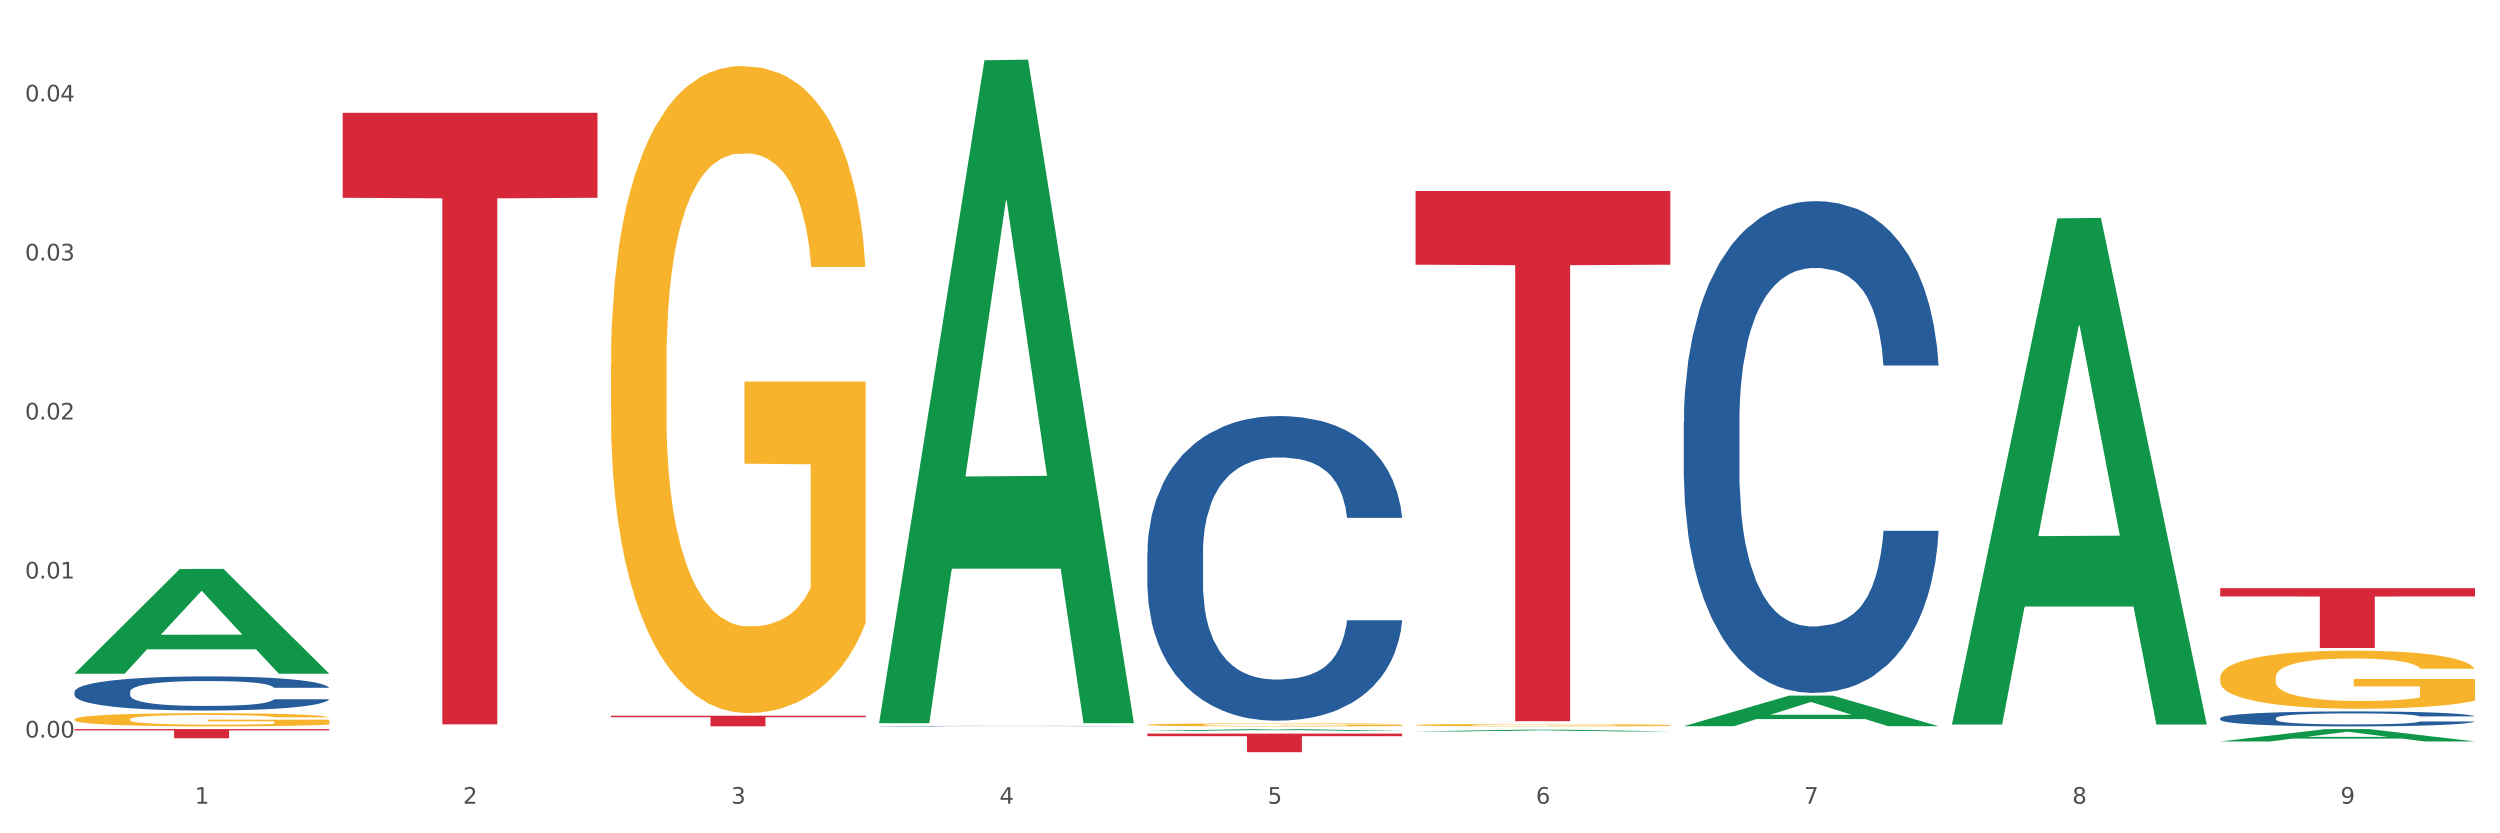
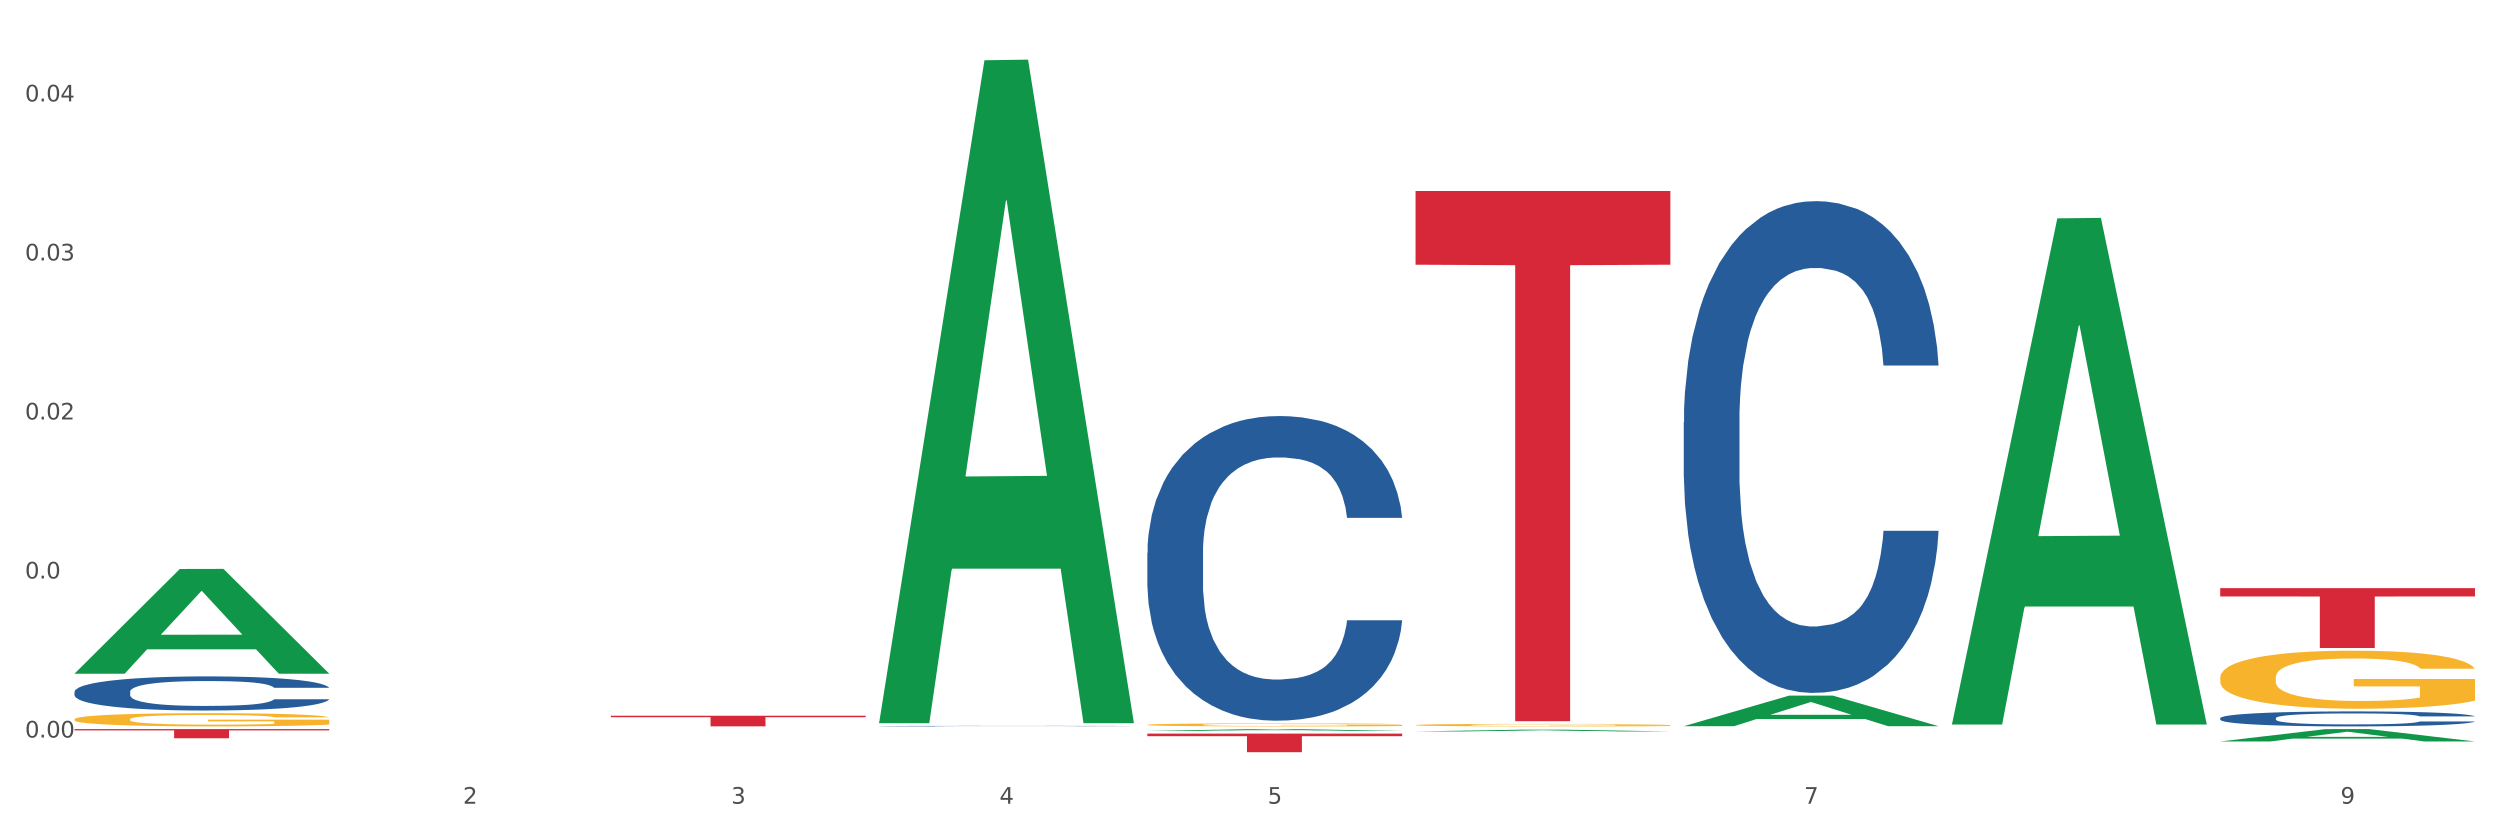
<svg xmlns="http://www.w3.org/2000/svg" xmlns:xlink="http://www.w3.org/1999/xlink" width="1080pt" height="360pt" viewBox="0 0 1080 360" version="1.1">
  <rect x="0" y="0" width="1080" height="360" fill="#333333" stroke="none" />
  <defs>
    <style type="text/css">*{stroke-linejoin: round; stroke-linecap: butt}</style>
  </defs>
  <g id="figure_1">
    <g id="patch_1">
      <path d="M 0 360  L 1080 360  L 1080 0  L 0 0  z " style="fill: #ffffff; stroke: #ffffff; stroke-linejoin: miter" />
    </g>
    <g id="axes_1">
      <g id="matplotlib.axis_1">
        <g id="xtick_1">
          <g id="text_1">
            <g style="fill: #4d4d4d" transform="translate(84.159 347.204) scale(0.096 -0.096)">
              <defs>
-                 <path id="DejaVuSans-31" d="M 794 531  L 1825 531  L 1825 4091  L 703 3866  L 703 4441  L 1819 4666  L 2450 4666  L 2450 531  L 3481 531  L 3481 0  L 794 0  L 794 531  z " transform="scale(0.016)" />
-               </defs>
+                 </defs>
              <use xlink:href="#DejaVuSans-31" />
            </g>
          </g>
        </g>
        <g id="xtick_2">
          <g id="text_2">
            <g style="fill: #4d4d4d" transform="translate(200.027 347.204) scale(0.096 -0.096)">
              <defs>
                <path id="DejaVuSans-32" d="M 1228 531  L 3431 531  L 3431 0  L 469 0  L 469 531  Q 828 903 1448 1529  Q 2069 2156 2228 2338  Q 2531 2678 2651 2914  Q 2772 3150 2772 3378  Q 2772 3750 2511 3984  Q 2250 4219 1831 4219  Q 1534 4219 1204 4116  Q 875 4013 500 3803  L 500 4441  Q 881 4594 1212 4672  Q 1544 4750 1819 4750  Q 2544 4750 2975 4387  Q 3406 4025 3406 3419  Q 3406 3131 3298 2873  Q 3191 2616 2906 2266  Q 2828 2175 2409 1742  Q 1991 1309 1228 531  z " transform="scale(0.016)" />
              </defs>
              <use xlink:href="#DejaVuSans-32" />
            </g>
          </g>
        </g>
        <g id="xtick_3">
          <g id="text_3">
            <g style="fill: #4d4d4d" transform="translate(315.896 347.204) scale(0.096 -0.096)">
              <defs>
                <path id="DejaVuSans-33" d="M 2597 2516  Q 3050 2419 3304 2112  Q 3559 1806 3559 1356  Q 3559 666 3084 287  Q 2609 -91 1734 -91  Q 1441 -91 1130 -33  Q 819 25 488 141  L 488 750  Q 750 597 1062 519  Q 1375 441 1716 441  Q 2309 441 2620 675  Q 2931 909 2931 1356  Q 2931 1769 2642 2001  Q 2353 2234 1838 2234  L 1294 2234  L 1294 2753  L 1863 2753  Q 2328 2753 2575 2939  Q 2822 3125 2822 3475  Q 2822 3834 2567 4026  Q 2313 4219 1838 4219  Q 1578 4219 1281 4162  Q 984 4106 628 3988  L 628 4550  Q 988 4650 1302 4700  Q 1616 4750 1894 4750  Q 2613 4750 3031 4423  Q 3450 4097 3450 3541  Q 3450 3153 3228 2886  Q 3006 2619 2597 2516  z " transform="scale(0.016)" />
              </defs>
              <use xlink:href="#DejaVuSans-33" />
            </g>
          </g>
        </g>
        <g id="xtick_4">
          <g id="text_4">
            <g style="fill: #4d4d4d" transform="translate(431.765 347.204) scale(0.096 -0.096)">
              <defs>
                <path id="DejaVuSans-34" d="M 2419 4116  L 825 1625  L 2419 1625  L 2419 4116  z M 2253 4666  L 3047 4666  L 3047 1625  L 3713 1625  L 3713 1100  L 3047 1100  L 3047 0  L 2419 0  L 2419 1100  L 313 1100  L 313 1709  L 2253 4666  z " transform="scale(0.016)" />
              </defs>
              <use xlink:href="#DejaVuSans-34" />
            </g>
          </g>
        </g>
        <g id="xtick_5">
          <g id="text_5">
            <g style="fill: #4d4d4d" transform="translate(547.634 347.204) scale(0.096 -0.096)">
              <defs>
                <path id="DejaVuSans-35" d="M 691 4666  L 3169 4666  L 3169 4134  L 1269 4134  L 1269 2991  Q 1406 3038 1543 3061  Q 1681 3084 1819 3084  Q 2600 3084 3056 2656  Q 3513 2228 3513 1497  Q 3513 744 3044 326  Q 2575 -91 1722 -91  Q 1428 -91 1123 -41  Q 819 9 494 109  L 494 744  Q 775 591 1075 516  Q 1375 441 1709 441  Q 2250 441 2565 725  Q 2881 1009 2881 1497  Q 2881 1984 2565 2268  Q 2250 2553 1709 2553  Q 1456 2553 1204 2497  Q 953 2441 691 2322  L 691 4666  z " transform="scale(0.016)" />
              </defs>
              <use xlink:href="#DejaVuSans-35" />
            </g>
          </g>
        </g>
        <g id="xtick_6">
          <g id="text_6">
            <g style="fill: #4d4d4d" transform="translate(663.502 347.204) scale(0.096 -0.096)">
              <defs>
-                 <path id="DejaVuSans-36" d="M 2113 2584  Q 1688 2584 1439 2293  Q 1191 2003 1191 1497  Q 1191 994 1439 701  Q 1688 409 2113 409  Q 2538 409 2786 701  Q 3034 994 3034 1497  Q 3034 2003 2786 2293  Q 2538 2584 2113 2584  z M 3366 4563  L 3366 3988  Q 3128 4100 2886 4159  Q 2644 4219 2406 4219  Q 1781 4219 1451 3797  Q 1122 3375 1075 2522  Q 1259 2794 1537 2939  Q 1816 3084 2150 3084  Q 2853 3084 3261 2657  Q 3669 2231 3669 1497  Q 3669 778 3244 343  Q 2819 -91 2113 -91  Q 1303 -91 875 529  Q 447 1150 447 2328  Q 447 3434 972 4092  Q 1497 4750 2381 4750  Q 2619 4750 2861 4703  Q 3103 4656 3366 4563  z " transform="scale(0.016)" />
-               </defs>
+                 </defs>
              <use xlink:href="#DejaVuSans-36" />
            </g>
          </g>
        </g>
        <g id="xtick_7">
          <g id="text_7">
            <g style="fill: #4d4d4d" transform="translate(779.371 347.204) scale(0.096 -0.096)">
              <defs>
                <path id="DejaVuSans-37" d="M 525 4666  L 3525 4666  L 3525 4397  L 1831 0  L 1172 0  L 2766 4134  L 525 4134  L 525 4666  z " transform="scale(0.016)" />
              </defs>
              <use xlink:href="#DejaVuSans-37" />
            </g>
          </g>
        </g>
        <g id="xtick_8">
          <g id="text_8">
            <g style="fill: #4d4d4d" transform="translate(895.24 347.204) scale(0.096 -0.096)">
              <defs>
-                 <path id="DejaVuSans-38" d="M 2034 2216  Q 1584 2216 1326 1975  Q 1069 1734 1069 1313  Q 1069 891 1326 650  Q 1584 409 2034 409  Q 2484 409 2743 651  Q 3003 894 3003 1313  Q 3003 1734 2745 1975  Q 2488 2216 2034 2216  z M 1403 2484  Q 997 2584 770 2862  Q 544 3141 544 3541  Q 544 4100 942 4425  Q 1341 4750 2034 4750  Q 2731 4750 3128 4425  Q 3525 4100 3525 3541  Q 3525 3141 3298 2862  Q 3072 2584 2669 2484  Q 3125 2378 3379 2068  Q 3634 1759 3634 1313  Q 3634 634 3220 271  Q 2806 -91 2034 -91  Q 1263 -91 848 271  Q 434 634 434 1313  Q 434 1759 690 2068  Q 947 2378 1403 2484  z M 1172 3481  Q 1172 3119 1398 2916  Q 1625 2713 2034 2713  Q 2441 2713 2670 2916  Q 2900 3119 2900 3481  Q 2900 3844 2670 4047  Q 2441 4250 2034 4250  Q 1625 4250 1398 4047  Q 1172 3844 1172 3481  z " transform="scale(0.016)" />
-               </defs>
+                 </defs>
              <use xlink:href="#DejaVuSans-38" />
            </g>
          </g>
        </g>
        <g id="xtick_9">
          <g id="text_9">
            <g style="fill: #4d4d4d" transform="translate(1011.108 347.204) scale(0.096 -0.096)">
              <defs>
                <path id="DejaVuSans-39" d="M 703 97  L 703 672  Q 941 559 1184 500  Q 1428 441 1663 441  Q 2288 441 2617 861  Q 2947 1281 2994 2138  Q 2813 1869 2534 1725  Q 2256 1581 1919 1581  Q 1219 1581 811 2004  Q 403 2428 403 3163  Q 403 3881 828 4315  Q 1253 4750 1959 4750  Q 2769 4750 3195 4129  Q 3622 3509 3622 2328  Q 3622 1225 3098 567  Q 2575 -91 1691 -91  Q 1453 -91 1209 -44  Q 966 3 703 97  z M 1959 2075  Q 2384 2075 2632 2365  Q 2881 2656 2881 3163  Q 2881 3666 2632 3958  Q 2384 4250 1959 4250  Q 1534 4250 1286 3958  Q 1038 3666 1038 3163  Q 1038 2656 1286 2365  Q 1534 2075 1959 2075  z " transform="scale(0.016)" />
              </defs>
              <use xlink:href="#DejaVuSans-39" />
            </g>
          </g>
        </g>
        <g id="xtick_10" />
        <g id="xtick_11" />
        <g id="xtick_12" />
        <g id="xtick_13" />
        <g id="xtick_14" />
        <g id="xtick_15" />
        <g id="xtick_16" />
        <g id="xtick_17" />
      </g>
      <g id="matplotlib.axis_2">
        <g id="ytick_1">
          <g id="text_10">
            <g style="fill: #4d4d4d" transform="translate(10.8 318.614) scale(0.096 -0.096)">
              <defs>
                <path id="DejaVuSans-30" d="M 2034 4250  Q 1547 4250 1301 3770  Q 1056 3291 1056 2328  Q 1056 1369 1301 889  Q 1547 409 2034 409  Q 2525 409 2770 889  Q 3016 1369 3016 2328  Q 3016 3291 2770 3770  Q 2525 4250 2034 4250  z M 2034 4750  Q 2819 4750 3233 4129  Q 3647 3509 3647 2328  Q 3647 1150 3233 529  Q 2819 -91 2034 -91  Q 1250 -91 836 529  Q 422 1150 422 2328  Q 422 3509 836 4129  Q 1250 4750 2034 4750  z " transform="scale(0.016)" />
                <path id="DejaVuSans-2e" d="M 684 794  L 1344 794  L 1344 0  L 684 0  L 684 794  z " transform="scale(0.016)" />
              </defs>
              <use xlink:href="#DejaVuSans-30" />
              <use xlink:href="#DejaVuSans-2e" transform="translate(63.623 0)" />
              <use xlink:href="#DejaVuSans-30" transform="translate(95.41 0)" />
              <use xlink:href="#DejaVuSans-30" transform="translate(159.033 0)" />
            </g>
          </g>
        </g>
        <g id="ytick_2">
          <g id="text_11">
            <g style="fill: #4d4d4d" transform="translate(10.8 249.915) scale(0.096 -0.096)">
              <use xlink:href="#DejaVuSans-30" />
              <use xlink:href="#DejaVuSans-2e" transform="translate(63.623 0)" />
              <use xlink:href="#DejaVuSans-30" transform="translate(95.41 0)" />
              <use xlink:href="#DejaVuSans-31" transform="translate(159.033 0)" />
            </g>
          </g>
        </g>
        <g id="ytick_3">
          <g id="text_12">
            <g style="fill: #4d4d4d" transform="translate(10.8 181.216) scale(0.096 -0.096)">
              <use xlink:href="#DejaVuSans-30" />
              <use xlink:href="#DejaVuSans-2e" transform="translate(63.623 0)" />
              <use xlink:href="#DejaVuSans-30" transform="translate(95.41 0)" />
              <use xlink:href="#DejaVuSans-32" transform="translate(159.033 0)" />
            </g>
          </g>
        </g>
        <g id="ytick_4">
          <g id="text_13">
            <g style="fill: #4d4d4d" transform="translate(10.8 112.517) scale(0.096 -0.096)">
              <use xlink:href="#DejaVuSans-30" />
              <use xlink:href="#DejaVuSans-2e" transform="translate(63.623 0)" />
              <use xlink:href="#DejaVuSans-30" transform="translate(95.41 0)" />
              <use xlink:href="#DejaVuSans-33" transform="translate(159.033 0)" />
            </g>
          </g>
        </g>
        <g id="ytick_5">
          <g id="text_14">
            <g style="fill: #4d4d4d" transform="translate(10.8 43.817) scale(0.096 -0.096)">
              <use xlink:href="#DejaVuSans-30" />
              <use xlink:href="#DejaVuSans-2e" transform="translate(63.623 0)" />
              <use xlink:href="#DejaVuSans-30" transform="translate(95.41 0)" />
              <use xlink:href="#DejaVuSans-34" transform="translate(159.033 0)" />
            </g>
          </g>
        </g>
        <g id="ytick_6" />
        <g id="ytick_7" />
        <g id="ytick_8" />
        <g id="ytick_9" />
      </g>
      <g id="PolyCollection_1">
        <path d="M 32.175 290.964  L 32.288 290.922  L 77.68 245.8  L 96.518 245.757  L 142.25 291.049  L 120.462 291.049  L 110.589 280.502  L 63.722 280.502  L 63.382 280.673  L 53.85 291.049  L 32.175 291.049  L 32.175 290.964  L 69.623 274.208  L 104.689 274.166  L 87.326 255.411  L 87.099 255.326  L 86.872 255.454  L 69.51 274.166  L 69.623 274.208  L 32.175 290.964  z " clip-path="url(#p8a6c41d7dd)" style="fill: #109648" />
        <path d="M 495.65 316.913  L 605.725 316.913  L 605.725 318.03  L 562.425 318.038  L 562.425 324.95  L 538.689 324.95  L 538.689 318.038  L 495.65 318.03  L 495.65 316.921  L 495.65 316.913  z " clip-path="url(#p8a6c41d7dd)" style="fill: #d62839" />
        <path d="M 263.912 309.207  L 373.988 309.207  L 373.988 309.84  L 330.688 309.844  L 330.688 313.762  L 306.951 313.762  L 306.951 309.844  L 263.912 309.84  L 263.912 309.211  L 263.912 309.207  z " clip-path="url(#p8a6c41d7dd)" style="fill: #d62839" />
-         <path d="M 148.044 48.724  L 258.119 48.724  L 258.119 85.438  L 214.819 85.686  L 214.819 312.917  L 191.083 312.917  L 191.083 85.686  L 148.044 85.438  L 148.044 48.972  L 148.044 48.724  z " clip-path="url(#p8a6c41d7dd)" style="fill: #d62839" />
        <path d="M 32.175 314.967  L 142.25 314.967  L 142.25 315.518  L 98.951 315.522  L 98.951 318.93  L 75.214 318.93  L 75.214 315.522  L 32.175 315.518  L 32.175 314.971  L 32.175 314.967  z " clip-path="url(#p8a6c41d7dd)" style="fill: #d62839" />
        <path d="M 32.175 298.828  L 32.305 298.815  L 32.305 298.438  L 32.695 297.926  L 34.127 296.984  L 35.948 296.271  L 39.071 295.436  L 40.762 295.086  L 42.974 294.696  L 47.528 294.063  L 52.733 293.525  L 56.376 293.229  L 59.108 293.041  L 65.224 292.704  L 68.737 292.556  L 72.38 292.435  L 75.503 292.354  L 80.707 292.26  L 84.871 292.22  L 89.685 292.206  L 93.718 292.22  L 99.053 292.273  L 106.86 292.435  L 109.852 292.529  L 113.886 292.691  L 118.049 292.906  L 121.432 293.121  L 125.336 293.431  L 129.369 293.835  L 133.273 294.346  L 136.005 294.817  L 138.217 295.315  L 140.168 295.921  L 141.6 296.58  L 142.25 297.132  L 118.44 297.132  L 117.789 296.634  L 116.488 296.096  L 115.187 295.732  L 113.756 295.436  L 111.544 295.1  L 109.592 294.884  L 106.339 294.629  L 103.347 294.467  L 100.874 294.373  L 97.882 294.292  L 91.506 294.212  L 86.952 294.212  L 84.09 294.238  L 80.577 294.306  L 77.584 294.4  L 74.071 294.561  L 71.339 294.736  L 68.607 294.965  L 67.045 295.127  L 64.703 295.423  L 63.142 295.665  L 61.06 296.082  L 59.889 296.378  L 57.807 297.146  L 56.896 297.711  L 56.506 298.101  L 56.246 298.532  L 56.246 300.632  L 57.027 301.574  L 57.677 301.977  L 58.718 302.435  L 60.67 303.027  L 63.532 303.606  L 66.525 304.023  L 68.997 304.279  L 71.339 304.467  L 73.681 304.616  L 76.543 304.75  L 78.885 304.831  L 82.398 304.912  L 86.562 304.952  L 89.815 304.952  L 96.451 304.885  L 99.443 304.817  L 102.306 304.723  L 105.428 304.575  L 107.901 304.414  L 109.332 304.292  L 111.674 304.037  L 113.495 303.768  L 115.057 303.458  L 116.098 303.189  L 117.269 302.785  L 118.179 302.327  L 118.44 302.085  L 142.25 302.085  L 141.73 302.57  L 140.819 303.041  L 138.997 303.673  L 137.566 304.037  L 135.354 304.481  L 133.012 304.858  L 129.759 305.275  L 126.767 305.585  L 123.644 305.854  L 120.261 306.096  L 114.146 306.432  L 111.934 306.527  L 107.25 306.688  L 103.607 306.782  L 98.272 306.877  L 92.807 306.93  L 87.083 306.944  L 82.008 306.917  L 76.413 306.836  L 72.9 306.756  L 68.997 306.634  L 64.443 306.446  L 60.149 306.217  L 56.116 305.948  L 52.342 305.638  L 48.829 305.288  L 44.275 304.71  L 40.893 304.144  L 38.42 303.62  L 36.729 303.175  L 35.037 302.61  L 34.127 302.22  L 32.695 301.278  L 32.175 300.403  L 32.175 298.828  z " clip-path="url(#p8a6c41d7dd)" style="fill: #255c99" />
        <path d="M 379.781 313.685  L 379.911 313.684  L 379.911 313.679  L 380.302 313.671  L 381.733 313.656  L 383.554 313.645  L 386.677 313.632  L 388.369 313.627  L 390.58 313.621  L 395.134 313.611  L 400.339 313.602  L 403.982 313.598  L 406.714 313.595  L 412.83 313.59  L 416.343 313.587  L 419.986 313.586  L 423.109 313.584  L 428.313 313.583  L 432.477 313.582  L 437.291 313.582  L 441.324 313.582  L 446.659 313.583  L 454.466 313.586  L 457.458 313.587  L 461.492 313.59  L 465.655 313.593  L 469.038 313.596  L 472.942 313.601  L 476.975 313.607  L 480.879 313.615  L 483.611 313.623  L 485.823 313.63  L 487.775 313.64  L 489.206 313.65  L 489.856 313.658  L 466.046 313.658  L 465.395 313.651  L 464.094 313.642  L 462.793 313.637  L 461.362 313.632  L 459.15 313.627  L 457.198 313.624  L 453.945 313.62  L 450.953 313.617  L 448.481 313.616  L 445.488 313.614  L 439.113 313.613  L 434.559 313.613  L 431.696 313.614  L 428.183 313.615  L 425.19 313.616  L 421.677 313.619  L 418.945 313.621  L 416.213 313.625  L 414.651 313.627  L 412.309 313.632  L 410.748 313.636  L 408.666 313.642  L 407.495 313.647  L 405.413 313.659  L 404.503 313.667  L 404.112 313.673  L 403.852 313.68  L 403.852 313.713  L 404.633 313.727  L 405.283 313.733  L 406.324 313.741  L 408.276 313.75  L 411.138 313.759  L 414.131 313.765  L 416.603 313.769  L 418.945 313.772  L 421.287 313.774  L 424.15 313.776  L 426.492 313.778  L 430.005 313.779  L 434.168 313.78  L 437.421 313.78  L 444.057 313.778  L 447.049 313.777  L 449.912 313.776  L 453.035 313.774  L 455.507 313.771  L 456.938 313.769  L 459.28 313.765  L 461.102 313.761  L 462.663 313.756  L 463.704 313.752  L 464.875 313.746  L 465.786 313.739  L 466.046 313.735  L 489.856 313.735  L 489.336 313.743  L 488.425 313.75  L 486.604 313.76  L 485.172 313.765  L 482.96 313.772  L 480.618 313.778  L 477.366 313.785  L 474.373 313.789  L 471.25 313.794  L 467.867 313.797  L 461.752 313.802  L 459.54 313.804  L 454.856 313.806  L 451.213 313.808  L 445.878 313.809  L 440.414 313.81  L 434.689 313.81  L 429.614 313.81  L 424.019 313.809  L 420.506 313.807  L 416.603 313.806  L 412.049 313.803  L 407.755 313.799  L 403.722 313.795  L 399.949 313.79  L 396.436 313.785  L 391.882 313.776  L 388.499 313.767  L 386.027 313.759  L 384.335 313.752  L 382.644 313.743  L 381.733 313.737  L 380.302 313.723  L 379.781 313.709  L 379.781 313.685  z " clip-path="url(#p8a6c41d7dd)" style="fill: #255c99" />
        <path d="M 495.65 238.868  L 495.78 238.748  L 495.78 235.383  L 496.17 230.815  L 497.602 222.402  L 499.423 216.032  L 502.546 208.58  L 504.237 205.454  L 506.449 201.969  L 511.003 196.32  L 516.208 191.512  L 519.851 188.868  L 522.583 187.185  L 528.698 184.18  L 532.212 182.858  L 535.855 181.776  L 538.977 181.055  L 544.182 180.214  L 548.345 179.853  L 553.16 179.733  L 557.193 179.853  L 562.528 180.334  L 570.335 181.776  L 573.327 182.618  L 577.361 184.06  L 581.524 185.983  L 584.907 187.906  L 588.81 190.671  L 592.844 194.276  L 596.747 198.844  L 599.48 203.051  L 601.692 207.498  L 603.643 212.906  L 605.075 218.796  L 605.725 223.724  L 581.915 223.724  L 581.264 219.277  L 579.963 214.469  L 578.662 211.224  L 577.23 208.58  L 575.019 205.575  L 573.067 203.652  L 569.814 201.368  L 566.821 199.926  L 564.349 199.084  L 561.357 198.363  L 554.981 197.642  L 550.427 197.642  L 547.565 197.882  L 544.052 198.483  L 541.059 199.325  L 537.546 200.767  L 534.814 202.329  L 532.081 204.373  L 530.52 205.815  L 528.178 208.459  L 526.617 210.623  L 524.535 214.349  L 523.364 216.993  L 521.282 223.844  L 520.371 228.892  L 519.981 232.378  L 519.721 236.224  L 519.721 254.974  L 520.501 263.388  L 521.152 266.994  L 522.193 271.08  L 524.145 276.369  L 527.007 281.537  L 530 285.263  L 532.472 287.547  L 534.814 289.229  L 537.156 290.552  L 540.018 291.754  L 542.36 292.475  L 545.873 293.196  L 550.037 293.556  L 553.29 293.556  L 559.925 292.955  L 562.918 292.355  L 565.781 291.513  L 568.903 290.191  L 571.375 288.749  L 572.807 287.667  L 575.149 285.383  L 576.97 282.979  L 578.532 280.215  L 579.573 277.811  L 580.744 274.205  L 581.654 270.119  L 581.915 267.955  L 605.725 267.955  L 605.205 272.282  L 604.294 276.489  L 602.472 282.138  L 601.041 285.383  L 598.829 289.35  L 596.487 292.715  L 593.234 296.441  L 590.242 299.206  L 587.119 301.609  L 583.736 303.773  L 577.621 306.778  L 575.409 307.619  L 570.725 309.061  L 567.082 309.903  L 561.747 310.744  L 556.282 311.225  L 550.557 311.345  L 545.483 311.105  L 539.888 310.384  L 536.375 309.662  L 532.472 308.581  L 527.918 306.898  L 523.624 304.855  L 519.591 302.451  L 515.817 299.686  L 512.304 296.561  L 507.75 291.393  L 504.367 286.345  L 501.895 281.657  L 500.204 277.691  L 498.512 272.643  L 497.602 269.157  L 496.17 260.744  L 495.65 252.931  L 495.65 238.868  z " clip-path="url(#p8a6c41d7dd)" style="fill: #255c99" />
        <path d="M 727.387 182.346  L 727.517 182.152  L 727.517 176.719  L 727.908 169.347  L 729.339 155.766  L 731.161 145.483  L 734.283 133.454  L 735.975 128.41  L 738.187 122.784  L 742.741 113.665  L 747.945 105.904  L 751.588 101.636  L 754.321 98.92  L 760.436 94.07  L 763.949 91.935  L 767.592 90.189  L 770.715 89.025  L 775.919 87.667  L 780.083 87.085  L 784.897 86.891  L 788.931 87.085  L 794.265 87.861  L 802.072 90.189  L 805.065 91.547  L 809.098 93.876  L 813.262 96.98  L 816.645 100.084  L 820.548 104.546  L 824.581 110.367  L 828.485 117.739  L 831.217 124.53  L 833.429 131.708  L 835.381 140.439  L 836.812 149.945  L 837.463 157.9  L 813.652 157.9  L 813.001 150.721  L 811.7 142.961  L 810.399 137.723  L 808.968 133.454  L 806.756 128.604  L 804.804 125.5  L 801.551 121.813  L 798.559 119.485  L 796.087 118.127  L 793.094 116.963  L 786.719 115.799  L 782.165 115.799  L 779.302 116.187  L 775.789 117.157  L 772.797 118.515  L 769.284 120.843  L 766.551 123.366  L 763.819 126.664  L 762.257 128.992  L 759.915 133.26  L 758.354 136.753  L 756.272 142.767  L 755.101 147.035  L 753.019 158.094  L 752.109 166.243  L 751.718 171.869  L 751.458 178.077  L 751.458 208.343  L 752.239 221.924  L 752.889 227.745  L 753.93 234.341  L 755.882 242.878  L 758.744 251.22  L 761.737 257.235  L 764.209 260.921  L 766.551 263.637  L 768.893 265.771  L 771.756 267.712  L 774.098 268.876  L 777.611 270.04  L 781.774 270.622  L 785.027 270.622  L 791.663 269.652  L 794.656 268.682  L 797.518 267.324  L 800.641 265.189  L 803.113 262.861  L 804.544 261.115  L 806.886 257.429  L 808.708 253.549  L 810.269 249.086  L 811.31 245.206  L 812.481 239.386  L 813.392 232.789  L 813.652 229.297  L 837.463 229.297  L 836.942 236.281  L 836.031 243.072  L 834.21 252.191  L 832.779 257.429  L 830.567 263.831  L 828.225 269.264  L 824.972 275.278  L 821.979 279.74  L 818.856 283.621  L 815.474 287.113  L 809.358 291.963  L 807.146 293.321  L 802.462 295.65  L 798.819 297.008  L 793.485 298.366  L 788.02 299.142  L 782.295 299.336  L 777.22 298.948  L 771.626 297.784  L 768.113 296.62  L 764.209 294.873  L 759.655 292.157  L 755.362 288.859  L 751.328 284.979  L 747.555 280.516  L 744.042 275.472  L 739.488 267.13  L 736.105 258.981  L 733.633 251.414  L 731.941 245.012  L 730.25 236.863  L 729.339 231.237  L 727.908 217.656  L 727.387 205.045  L 727.387 182.346  z " clip-path="url(#p8a6c41d7dd)" style="fill: #255c99" />
        <path d="M 959.125 310.241  L 959.255 310.235  L 959.255 310.069  L 959.645 309.844  L 961.076 309.43  L 962.898 309.116  L 966.021 308.749  L 967.712 308.595  L 969.924 308.424  L 974.478 308.145  L 979.683 307.909  L 983.326 307.778  L 986.058 307.695  L 992.173 307.547  L 995.686 307.482  L 999.33 307.429  L 1002.452 307.394  L 1007.657 307.352  L 1011.82 307.334  L 1016.635 307.328  L 1020.668 307.334  L 1026.003 307.358  L 1033.809 307.429  L 1036.802 307.471  L 1040.835 307.542  L 1044.999 307.636  L 1048.382 307.731  L 1052.285 307.867  L 1056.319 308.045  L 1060.222 308.27  L 1062.955 308.477  L 1065.167 308.696  L 1067.118 308.962  L 1068.549 309.252  L 1069.2 309.495  L 1045.389 309.495  L 1044.739 309.276  L 1043.438 309.039  L 1042.137 308.879  L 1040.705 308.749  L 1038.493 308.601  L 1036.542 308.506  L 1033.289 308.394  L 1030.296 308.323  L 1027.824 308.282  L 1024.832 308.246  L 1018.456 308.21  L 1013.902 308.21  L 1011.04 308.222  L 1007.527 308.252  L 1004.534 308.293  L 1001.021 308.364  L 998.289 308.441  L 995.556 308.542  L 993.995 308.613  L 991.653 308.743  L 990.092 308.85  L 988.01 309.033  L 986.839 309.164  L 984.757 309.501  L 983.846 309.75  L 983.456 309.921  L 983.196 310.111  L 983.196 311.034  L 983.976 311.448  L 984.627 311.626  L 985.668 311.827  L 987.619 312.088  L 990.482 312.342  L 993.474 312.526  L 995.947 312.638  L 998.289 312.721  L 1000.631 312.786  L 1003.493 312.846  L 1005.835 312.881  L 1009.348 312.917  L 1013.512 312.934  L 1016.765 312.934  L 1023.4 312.905  L 1026.393 312.875  L 1029.255 312.834  L 1032.378 312.769  L 1034.85 312.698  L 1036.282 312.644  L 1038.624 312.532  L 1040.445 312.413  L 1042.006 312.277  L 1043.047 312.159  L 1044.218 311.981  L 1045.129 311.78  L 1045.389 311.673  L 1069.2 311.673  L 1068.68 311.887  L 1067.769 312.094  L 1065.947 312.372  L 1064.516 312.532  L 1062.304 312.727  L 1059.962 312.893  L 1056.709 313.076  L 1053.717 313.213  L 1050.594 313.331  L 1047.211 313.437  L 1041.096 313.585  L 1038.884 313.627  L 1034.2 313.698  L 1030.557 313.739  L 1025.222 313.781  L 1019.757 313.804  L 1014.032 313.81  L 1008.958 313.799  L 1003.363 313.763  L 999.85 313.728  L 995.947 313.674  L 991.393 313.591  L 987.099 313.491  L 983.065 313.372  L 979.292 313.236  L 975.779 313.082  L 971.225 312.828  L 967.842 312.579  L 965.37 312.348  L 963.679 312.153  L 961.987 311.904  L 961.076 311.733  L 959.645 311.318  L 959.125 310.933  L 959.125 310.241  z " clip-path="url(#p8a6c41d7dd)" style="fill: #255c99" />
        <path d="M 32.175 310.739  L 32.305 310.734  L 32.305 310.546  L 32.565 310.385  L 33.864 309.994  L 35.814 309.67  L 37.243 309.498  L 38.673 309.357  L 40.362 309.217  L 42.442 309.071  L 46.211 308.857  L 48.55 308.747  L 51.409 308.633  L 56.607 308.466  L 60.376 308.372  L 64.275 308.294  L 70.643 308.2  L 74.802 308.158  L 79.22 308.127  L 84.548 308.106  L 88.577 308.101  L 97.414 308.116  L 104.952 308.163  L 108.591 308.2  L 113.269 308.262  L 115.739 308.304  L 119.767 308.388  L 123.926 308.497  L 126.785 308.591  L 131.074 308.768  L 134.323 308.945  L 137.312 309.164  L 138.871 309.316  L 140.041 309.456  L 141.081 309.618  L 142.12 309.874  L 118.728 309.874  L 117.818 309.691  L 116.388 309.519  L 114.309 309.352  L 112.49 309.248  L 109.371 309.118  L 106.512 309.034  L 103.522 308.972  L 99.884 308.919  L 97.025 308.893  L 92.996 308.872  L 85.068 308.878  L 79.74 308.919  L 76.101 308.972  L 73.762 309.018  L 71.683 309.071  L 69.343 309.144  L 66.614 309.253  L 64.665 309.352  L 62.715 309.477  L 61.156 309.602  L 59.726 309.748  L 58.557 309.905  L 57.647 310.067  L 56.867 310.265  L 56.217 310.593  L 56.217 311.308  L 56.477 311.469  L 57.127 311.683  L 57.907 311.845  L 59.206 312.038  L 60.376 312.168  L 62.585 312.356  L 65.055 312.512  L 67.004 312.611  L 68.953 312.695  L 72.332 312.809  L 76.101 312.903  L 79.35 312.96  L 83.769 313.013  L 86.758 313.033  L 89.357 313.044  L 95.725 313.044  L 100.274 313.028  L 105.342 312.992  L 109.241 312.945  L 112.49 312.887  L 116.129 312.794  L 118.468 312.705  L 118.468 311.615  L 89.877 311.61  L 89.877 310.885  L 142.25 310.885  L 142.25 313.013  L 140.041 313.122  L 137.572 313.221  L 134.973 313.31  L 131.074 313.419  L 126.395 313.524  L 122.237 313.597  L 117.818 313.659  L 112.62 313.717  L 105.862 313.769  L 101.703 313.79  L 96.505 313.805  L 90.397 313.81  L 85.068 313.8  L 79.87 313.774  L 74.412 313.727  L 69.083 313.659  L 65.055 313.591  L 61.026 313.508  L 56.737 313.398  L 53.358 313.294  L 50.759 313.2  L 47.9 313.08  L 44.781 312.924  L 42.442 312.783  L 40.362 312.637  L 38.153 312.449  L 36.594 312.288  L 35.034 312.084  L 34.124 311.933  L 33.085 311.699  L 32.305 311.37  L 32.175 310.739  z " clip-path="url(#p8a6c41d7dd)" style="fill: #f7b32b" />
        <path d="M 611.519 82.523  L 721.594 82.523  L 721.594 114.352  L 678.294 114.567  L 678.294 311.565  L 654.557 311.565  L 654.557 114.567  L 611.519 114.352  L 611.519 82.738  L 611.519 82.523  z " clip-path="url(#p8a6c41d7dd)" style="fill: #d62839" />
        <path d="M 959.125 292.686  L 959.255 292.663  L 959.255 291.838  L 959.515 291.129  L 960.814 289.411  L 962.764 287.992  L 964.193 287.236  L 965.623 286.618  L 967.312 286  L 969.391 285.359  L 973.16 284.42  L 975.5 283.939  L 978.359 283.435  L 983.557 282.703  L 987.326 282.291  L 991.225 281.947  L 997.593 281.535  L 1001.751 281.352  L 1006.17 281.214  L 1011.498 281.123  L 1015.527 281.1  L 1024.364 281.169  L 1031.902 281.375  L 1035.541 281.535  L 1040.219 281.81  L 1042.688 281.993  L 1046.717 282.359  L 1050.876 282.84  L 1053.735 283.252  L 1058.024 284.031  L 1061.273 284.809  L 1064.262 285.771  L 1065.821 286.435  L 1066.991 287.053  L 1068.03 287.763  L 1069.07 288.885  L 1045.677 288.885  L 1044.768 288.083  L 1043.338 287.328  L 1041.259 286.595  L 1039.439 286.137  L 1036.32 285.565  L 1033.461 285.198  L 1030.472 284.924  L 1026.833 284.695  L 1023.974 284.58  L 1019.946 284.489  L 1012.018 284.511  L 1006.69 284.695  L 1003.051 284.924  L 1000.712 285.13  L 998.632 285.359  L 996.293 285.679  L 993.564 286.16  L 991.614 286.595  L 989.665 287.145  L 988.106 287.694  L 986.676 288.335  L 985.506 289.022  L 984.597 289.732  L 983.817 290.602  L 983.167 292.044  L 983.167 295.181  L 983.427 295.891  L 984.077 296.83  L 984.857 297.54  L 986.156 298.387  L 987.326 298.959  L 989.535 299.783  L 992.004 300.47  L 993.954 300.905  L 995.903 301.272  L 999.282 301.775  L 1003.051 302.188  L 1006.3 302.439  L 1010.718 302.668  L 1013.708 302.76  L 1016.307 302.806  L 1022.675 302.806  L 1027.223 302.737  L 1032.292 302.577  L 1036.19 302.371  L 1039.439 302.119  L 1043.078 301.707  L 1045.418 301.318  L 1045.418 296.532  L 1016.827 296.509  L 1016.827 293.327  L 1069.2 293.327  L 1069.2 302.668  L 1066.991 303.149  L 1064.521 303.584  L 1061.922 303.974  L 1058.024 304.454  L 1053.345 304.912  L 1049.186 305.233  L 1044.768 305.508  L 1039.569 305.759  L 1032.811 305.988  L 1028.653 306.08  L 1023.454 306.149  L 1017.346 306.172  L 1012.018 306.126  L 1006.82 306.011  L 1001.361 305.805  L 996.033 305.508  L 992.004 305.21  L 987.976 304.844  L 983.687 304.363  L 980.308 303.905  L 977.709 303.493  L 974.85 302.966  L 971.731 302.279  L 969.391 301.661  L 967.312 301.02  L 965.103 300.196  L 963.543 299.486  L 961.984 298.593  L 961.074 297.929  L 960.034 296.899  L 959.255 295.456  L 959.125 292.686  z " clip-path="url(#p8a6c41d7dd)" style="fill: #f7b32b" />
        <path d="M 611.519 313.225  L 611.649 313.224  L 611.649 313.188  L 611.908 313.158  L 613.208 313.083  L 615.157 313.021  L 616.587 312.989  L 618.017 312.962  L 619.706 312.935  L 621.785 312.907  L 625.554 312.866  L 627.893 312.846  L 630.753 312.824  L 635.951 312.792  L 639.72 312.774  L 643.618 312.759  L 649.986 312.741  L 654.145 312.733  L 658.564 312.727  L 663.892 312.723  L 667.921 312.722  L 676.758 312.725  L 684.296 312.734  L 687.934 312.741  L 692.613 312.753  L 695.082 312.761  L 699.111 312.777  L 703.27 312.798  L 706.129 312.816  L 710.417 312.849  L 713.666 312.883  L 716.655 312.925  L 718.215 312.954  L 719.385 312.981  L 720.424 313.011  L 721.464 313.06  L 698.071 313.06  L 697.162 313.025  L 695.732 312.993  L 693.653 312.961  L 691.833 312.941  L 688.714 312.916  L 685.855 312.9  L 682.866 312.888  L 679.227 312.878  L 676.368 312.873  L 672.339 312.869  L 664.412 312.87  L 659.084 312.878  L 655.445 312.888  L 653.105 312.897  L 651.026 312.907  L 648.687 312.921  L 645.958 312.942  L 644.008 312.961  L 642.059 312.985  L 640.499 313.008  L 639.07 313.036  L 637.9 313.066  L 636.991 313.097  L 636.211 313.135  L 635.561 313.197  L 635.561 313.333  L 635.821 313.364  L 636.471 313.405  L 637.25 313.436  L 638.55 313.473  L 639.72 313.497  L 641.929 313.533  L 644.398 313.563  L 646.348 313.582  L 648.297 313.598  L 651.676 313.62  L 655.445 313.638  L 658.694 313.648  L 663.112 313.658  L 666.101 313.662  L 668.701 313.664  L 675.069 313.664  L 679.617 313.661  L 684.685 313.654  L 688.584 313.645  L 691.833 313.635  L 695.472 313.617  L 697.811 313.6  L 697.811 313.392  L 669.22 313.391  L 669.22 313.253  L 721.594 313.253  L 721.594 313.658  L 719.385 313.679  L 716.915 313.698  L 714.316 313.715  L 710.417 313.736  L 705.739 313.756  L 701.58 313.77  L 697.162 313.782  L 691.963 313.793  L 685.205 313.802  L 681.047 313.806  L 675.848 313.809  L 669.74 313.81  L 664.412 313.808  L 659.214 313.803  L 653.755 313.795  L 648.427 313.782  L 644.398 313.769  L 640.369 313.753  L 636.081 313.732  L 632.702 313.712  L 630.103 313.694  L 627.244 313.671  L 624.125 313.641  L 621.785 313.615  L 619.706 313.587  L 617.497 313.551  L 615.937 313.52  L 614.378 313.481  L 613.468 313.453  L 612.428 313.408  L 611.649 313.345  L 611.519 313.225  z " clip-path="url(#p8a6c41d7dd)" style="fill: #f7b32b" />
        <path d="M 495.65 313.107  L 495.78 313.105  L 495.78 313.062  L 496.04 313.025  L 497.339 312.936  L 499.289 312.862  L 500.718 312.822  L 502.148 312.79  L 503.837 312.758  L 505.917 312.724  L 509.685 312.675  L 512.025 312.65  L 514.884 312.624  L 520.082 312.586  L 523.851 312.564  L 527.75 312.546  L 534.118 312.525  L 538.276 312.515  L 542.695 312.508  L 548.023 312.503  L 552.052 312.502  L 560.889 312.506  L 568.427 312.516  L 572.066 312.525  L 576.744 312.539  L 579.214 312.549  L 583.242 312.568  L 587.401 312.593  L 590.26 312.614  L 594.549 312.655  L 597.798 312.696  L 600.787 312.746  L 602.346 312.78  L 603.516 312.813  L 604.556 312.85  L 605.595 312.908  L 582.203 312.908  L 581.293 312.866  L 579.863 312.827  L 577.784 312.789  L 575.965 312.765  L 572.846 312.735  L 569.986 312.716  L 566.997 312.702  L 563.359 312.69  L 560.499 312.684  L 556.471 312.679  L 548.543 312.68  L 543.215 312.69  L 539.576 312.702  L 537.237 312.712  L 535.157 312.724  L 532.818 312.741  L 530.089 312.766  L 528.14 312.789  L 526.19 312.817  L 524.631 312.846  L 523.201 312.88  L 522.032 312.915  L 521.122 312.952  L 520.342 312.998  L 519.692 313.073  L 519.692 313.237  L 519.952 313.274  L 520.602 313.323  L 521.382 313.36  L 522.681 313.404  L 523.851 313.434  L 526.06 313.477  L 528.529 313.513  L 530.479 313.536  L 532.428 313.555  L 535.807 313.581  L 539.576 313.602  L 542.825 313.616  L 547.244 313.628  L 550.233 313.632  L 552.832 313.635  L 559.2 313.635  L 563.748 313.631  L 568.817 313.623  L 572.716 313.612  L 575.965 313.599  L 579.603 313.577  L 581.943 313.557  L 581.943 313.307  L 553.352 313.306  L 553.352 313.14  L 605.725 313.14  L 605.725 313.628  L 603.516 313.653  L 601.047 313.675  L 598.447 313.696  L 594.549 313.721  L 589.87 313.745  L 585.711 313.761  L 581.293 313.776  L 576.094 313.789  L 569.337 313.801  L 565.178 313.806  L 559.98 313.809  L 553.871 313.81  L 548.543 313.808  L 543.345 313.802  L 537.887 313.791  L 532.558 313.776  L 528.529 313.76  L 524.501 313.741  L 520.212 313.716  L 516.833 313.692  L 514.234 313.671  L 511.375 313.643  L 508.256 313.607  L 505.917 313.575  L 503.837 313.542  L 501.628 313.499  L 500.068 313.461  L 498.509 313.415  L 497.599 313.38  L 496.56 313.326  L 495.78 313.251  L 495.65 313.107  z " clip-path="url(#p8a6c41d7dd)" style="fill: #f7b32b" />
        <path d="M 959.125 254.073  L 1069.2 254.073  L 1069.2 257.668  L 1025.9 257.693  L 1025.9 279.943  L 1002.164 279.943  L 1002.164 257.693  L 959.125 257.668  L 959.125 254.098  L 959.125 254.073  z " clip-path="url(#p8a6c41d7dd)" style="fill: #d62839" />
        <path d="M 379.781 311.887  L 379.895 311.618  L 425.286 26.029  L 444.124 25.759  L 489.856 312.425  L 468.068 312.425  L 458.196 245.671  L 411.328 245.671  L 410.988 246.748  L 401.456 312.425  L 379.781 312.425  L 379.781 311.887  L 417.229 205.834  L 452.295 205.565  L 434.932 86.861  L 434.705 86.323  L 434.478 87.13  L 417.116 205.565  L 417.229 205.834  L 379.781 311.887  z " clip-path="url(#p8a6c41d7dd)" style="fill: #109648" />
        <path d="M 495.65 315.755  L 495.763 315.754  L 541.155 314.968  L 559.993 314.967  L 605.725 315.757  L 583.937 315.757  L 574.064 315.573  L 527.197 315.573  L 526.857 315.576  L 517.324 315.757  L 495.65 315.757  L 495.65 315.755  L 533.098 315.463  L 568.163 315.462  L 550.801 315.135  L 550.574 315.134  L 550.347 315.136  L 532.985 315.462  L 533.098 315.463  L 495.65 315.755  z " clip-path="url(#p8a6c41d7dd)" style="fill: #109648" />
        <path d="M 611.519 315.979  L 611.632 315.979  L 657.024 315.223  L 675.862 315.223  L 721.594 315.981  L 699.806 315.981  L 689.933 315.804  L 643.066 315.804  L 642.725 315.807  L 633.193 315.981  L 611.519 315.981  L 611.519 315.979  L 648.967 315.699  L 684.032 315.698  L 666.67 315.384  L 666.443 315.383  L 666.216 315.385  L 648.853 315.698  L 648.967 315.699  L 611.519 315.979  z " clip-path="url(#p8a6c41d7dd)" style="fill: #109648" />
        <path d="M 727.387 313.7  L 727.501 313.688  L 772.893 300.505  L 791.73 300.493  L 837.463 313.725  L 815.674 313.725  L 805.802 310.644  L 758.935 310.644  L 758.594 310.693  L 749.062 313.725  L 727.387 313.725  L 727.387 313.7  L 764.836 308.805  L 799.901 308.792  L 782.538 303.313  L 782.311 303.288  L 782.084 303.325  L 764.722 308.792  L 764.836 308.805  L 727.387 313.7  z " clip-path="url(#p8a6c41d7dd)" style="fill: #109648" />
        <path d="M 843.256 312.574  L 843.369 312.368  L 888.761 94.326  L 907.599 94.12  L 953.331 312.985  L 931.543 312.985  L 921.67 262.019  L 874.803 262.019  L 874.463 262.841  L 864.931 312.985  L 843.256 312.985  L 843.256 312.574  L 880.704 231.604  L 915.77 231.399  L 898.407 140.77  L 898.18 140.359  L 897.953 140.976  L 880.591 231.399  L 880.704 231.604  L 843.256 312.574  z " clip-path="url(#p8a6c41d7dd)" style="fill: #109648" />
        <path d="M 959.125 320.303  L 959.238 320.298  L 1004.63 314.972  L 1023.468 314.967  L 1069.2 320.313  L 1047.412 320.313  L 1037.539 319.068  L 990.672 319.068  L 990.332 319.088  L 980.799 320.313  L 959.125 320.313  L 959.125 320.303  L 996.573 318.325  L 1031.638 318.32  L 1014.276 316.107  L 1014.049 316.097  L 1013.822 316.112  L 996.46 318.32  L 996.573 318.325  L 959.125 320.303  z " clip-path="url(#p8a6c41d7dd)" style="fill: #109648" />
-         <path d="M 263.912 157.691  L 264.042 157.436  L 264.042 148.246  L 264.302 140.332  L 265.602 121.186  L 267.551 105.359  L 268.981 96.935  L 270.41 90.042  L 272.1 83.15  L 274.179 76.002  L 277.948 65.536  L 280.287 60.175  L 283.146 54.559  L 288.345 46.39  L 292.114 41.795  L 296.012 37.966  L 302.38 33.371  L 306.539 31.328  L 310.958 29.797  L 316.286 28.776  L 320.315 28.52  L 329.152 29.286  L 336.689 31.584  L 340.328 33.371  L 345.007 36.434  L 347.476 38.476  L 351.505 42.561  L 355.663 47.921  L 358.523 52.516  L 362.811 61.196  L 366.06 69.875  L 369.049 80.597  L 370.609 88  L 371.778 94.893  L 372.818 102.806  L 373.858 115.315  L 350.465 115.315  L 349.555 106.38  L 348.126 97.956  L 346.047 89.787  L 344.227 84.682  L 341.108 78.3  L 338.249 74.215  L 335.26 71.152  L 331.621 68.599  L 328.762 67.323  L 324.733 66.301  L 316.806 66.557  L 311.477 68.599  L 307.839 71.152  L 305.499 73.449  L 303.42 76.002  L 301.081 79.576  L 298.352 84.937  L 296.402 89.787  L 294.453 95.914  L 292.893 102.04  L 291.464 109.188  L 290.294 116.847  L 289.384 124.76  L 288.605 134.461  L 287.955 150.543  L 287.955 185.516  L 288.215 193.43  L 288.865 203.897  L 289.644 211.81  L 290.944 221.255  L 292.114 227.637  L 294.323 236.827  L 296.792 244.486  L 298.741 249.336  L 300.691 253.421  L 304.07 259.037  L 307.839 263.632  L 311.088 266.44  L 315.506 268.993  L 318.495 270.014  L 321.094 270.524  L 327.462 270.524  L 332.011 269.758  L 337.079 267.971  L 340.978 265.674  L 344.227 262.866  L 347.866 258.271  L 350.205 253.931  L 350.205 200.578  L 321.614 200.323  L 321.614 164.839  L 373.988 164.839  L 373.988 268.993  L 371.778 274.353  L 369.309 279.204  L 366.71 283.543  L 362.811 288.904  L 358.133 294.01  L 353.974 297.584  L 349.555 300.647  L 344.357 303.455  L 337.599 306.008  L 333.44 307.029  L 328.242 307.795  L 322.134 308.05  L 316.806 307.54  L 311.607 306.263  L 306.149 303.966  L 300.821 300.647  L 296.792 297.328  L 292.763 293.244  L 288.475 287.883  L 285.096 282.778  L 282.497 278.183  L 279.637 272.311  L 276.518 264.653  L 274.179 257.76  L 272.1 250.612  L 269.891 241.422  L 268.331 233.509  L 266.772 223.553  L 265.862 216.15  L 264.822 204.662  L 264.042 188.58  L 263.912 157.691  z " clip-path="url(#p8a6c41d7dd)" style="fill: #f7b32b" />
      </g>
    </g>
  </g>
  <defs>
    <clipPath id="p8a6c41d7dd">
      <rect x="32.175" y="10.8" width="1037.025" height="329.109" />
    </clipPath>
  </defs>
</svg>